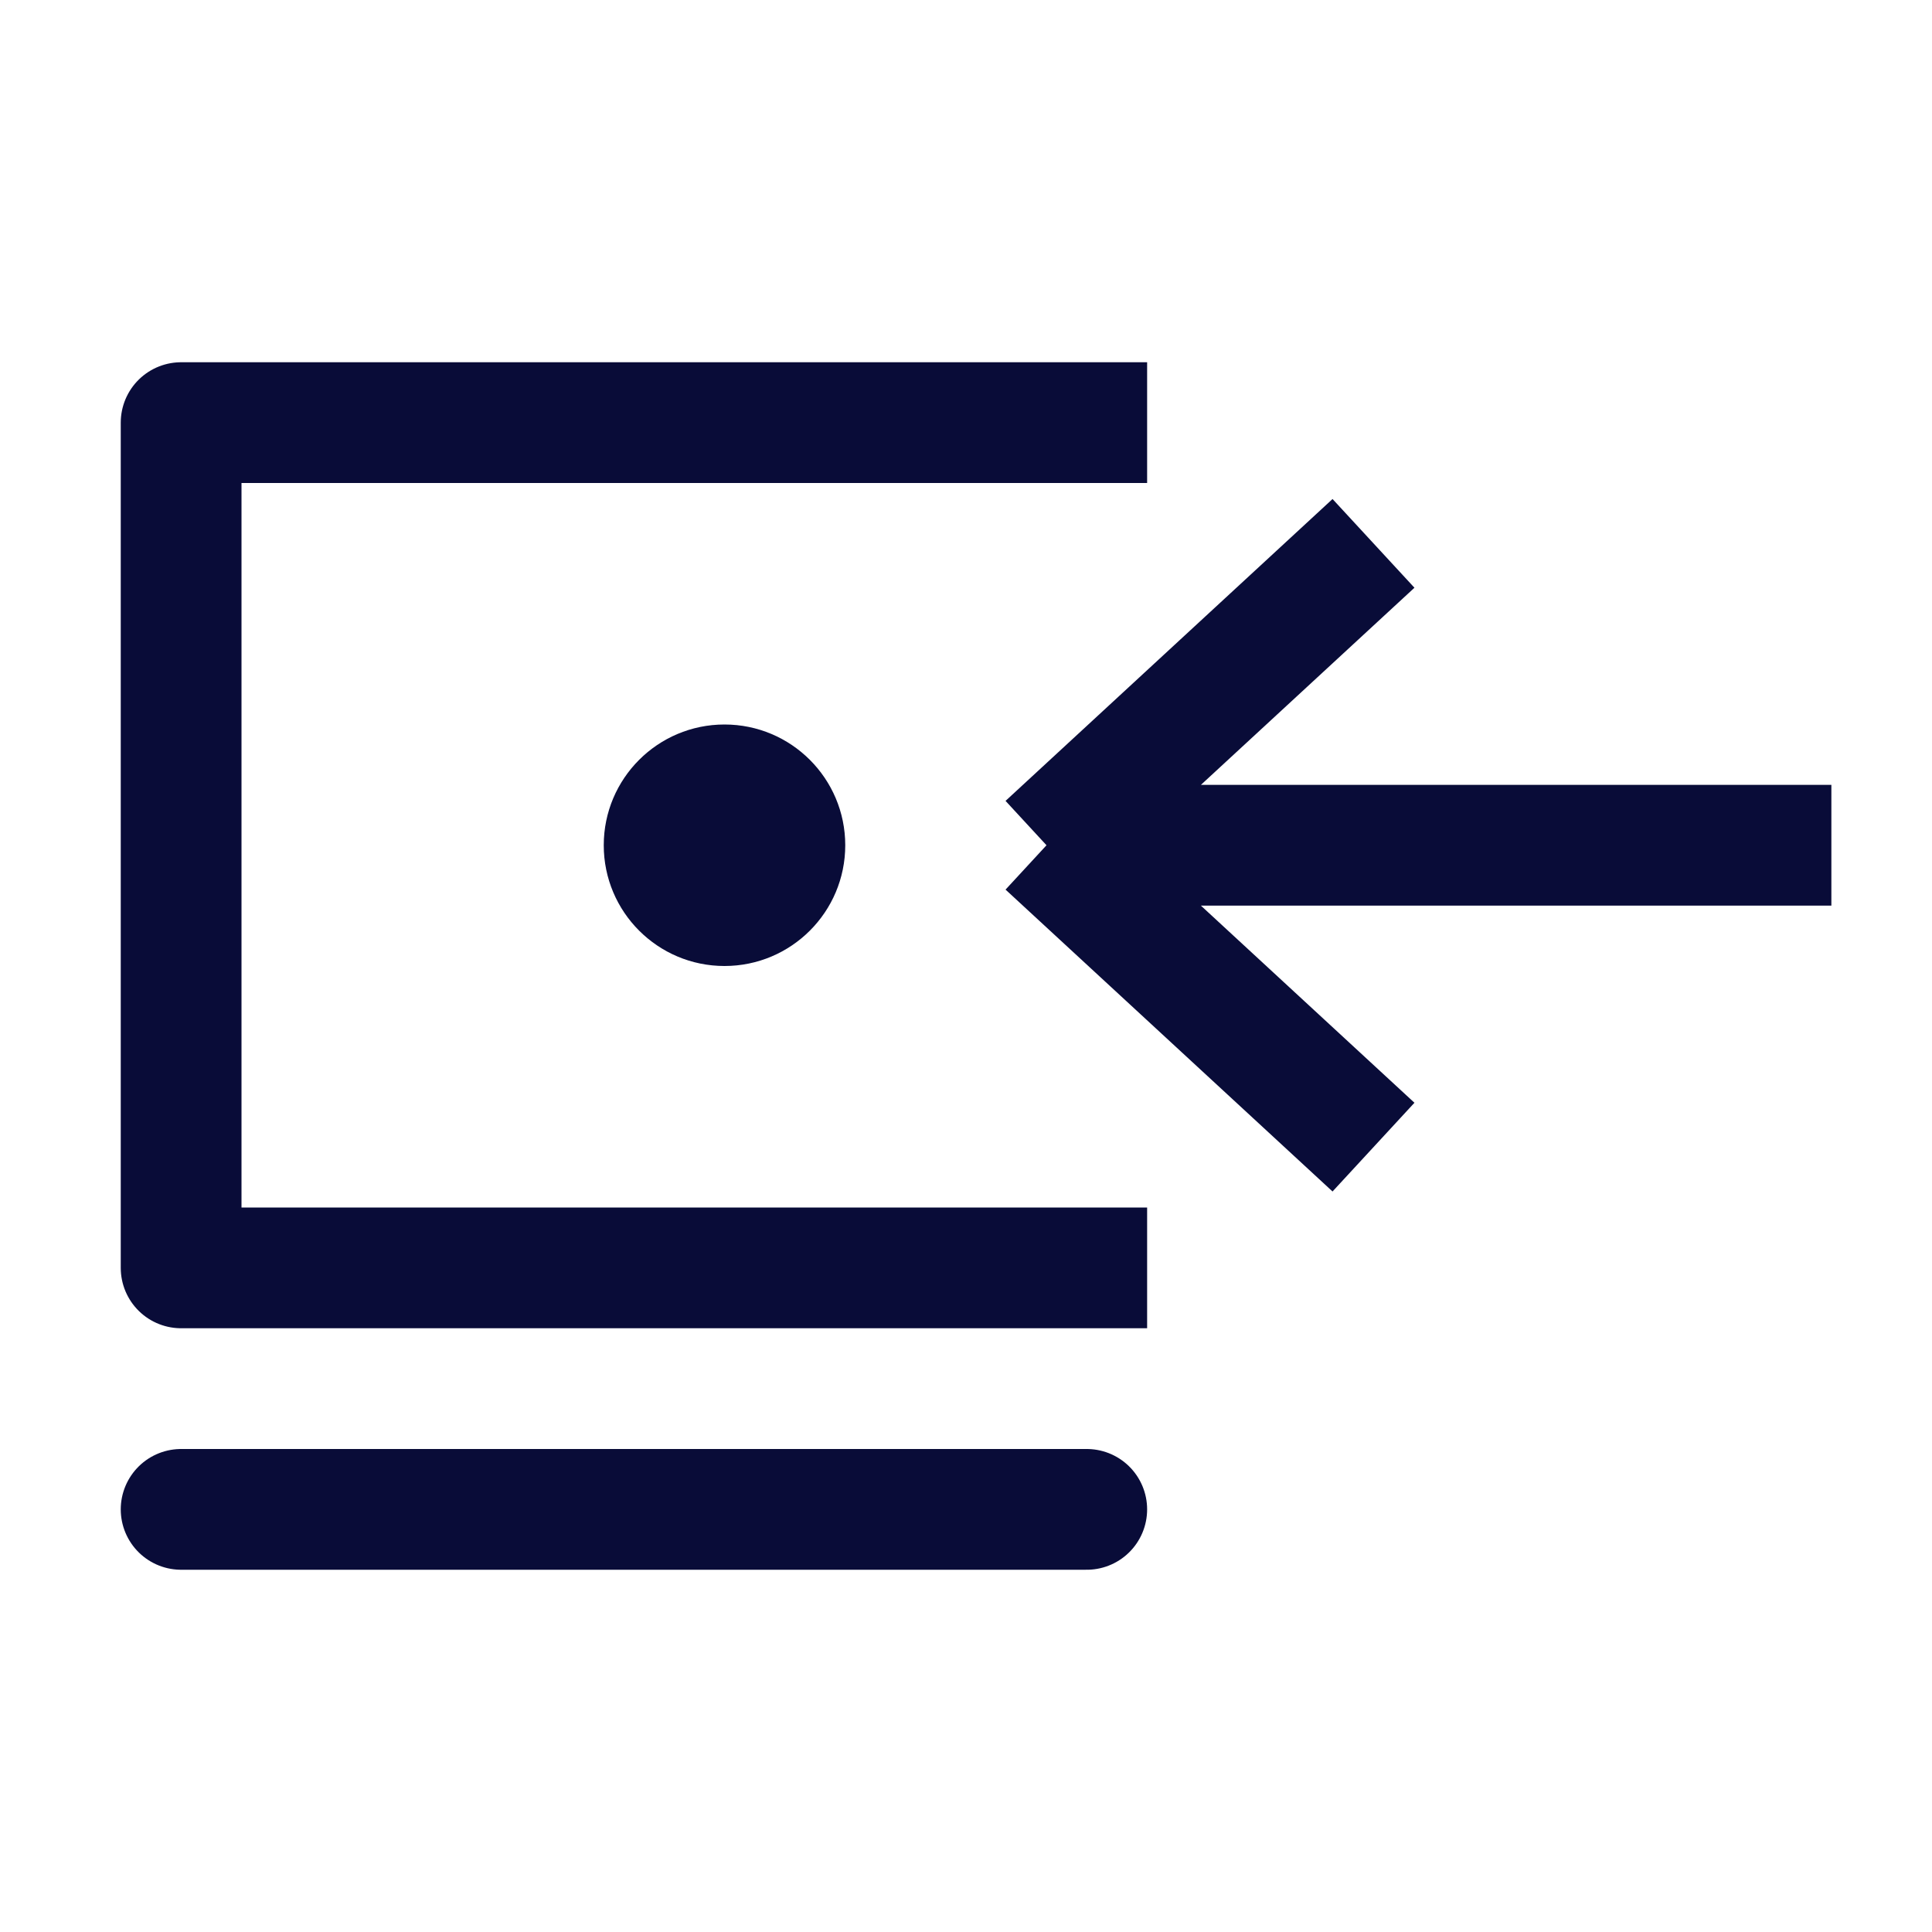
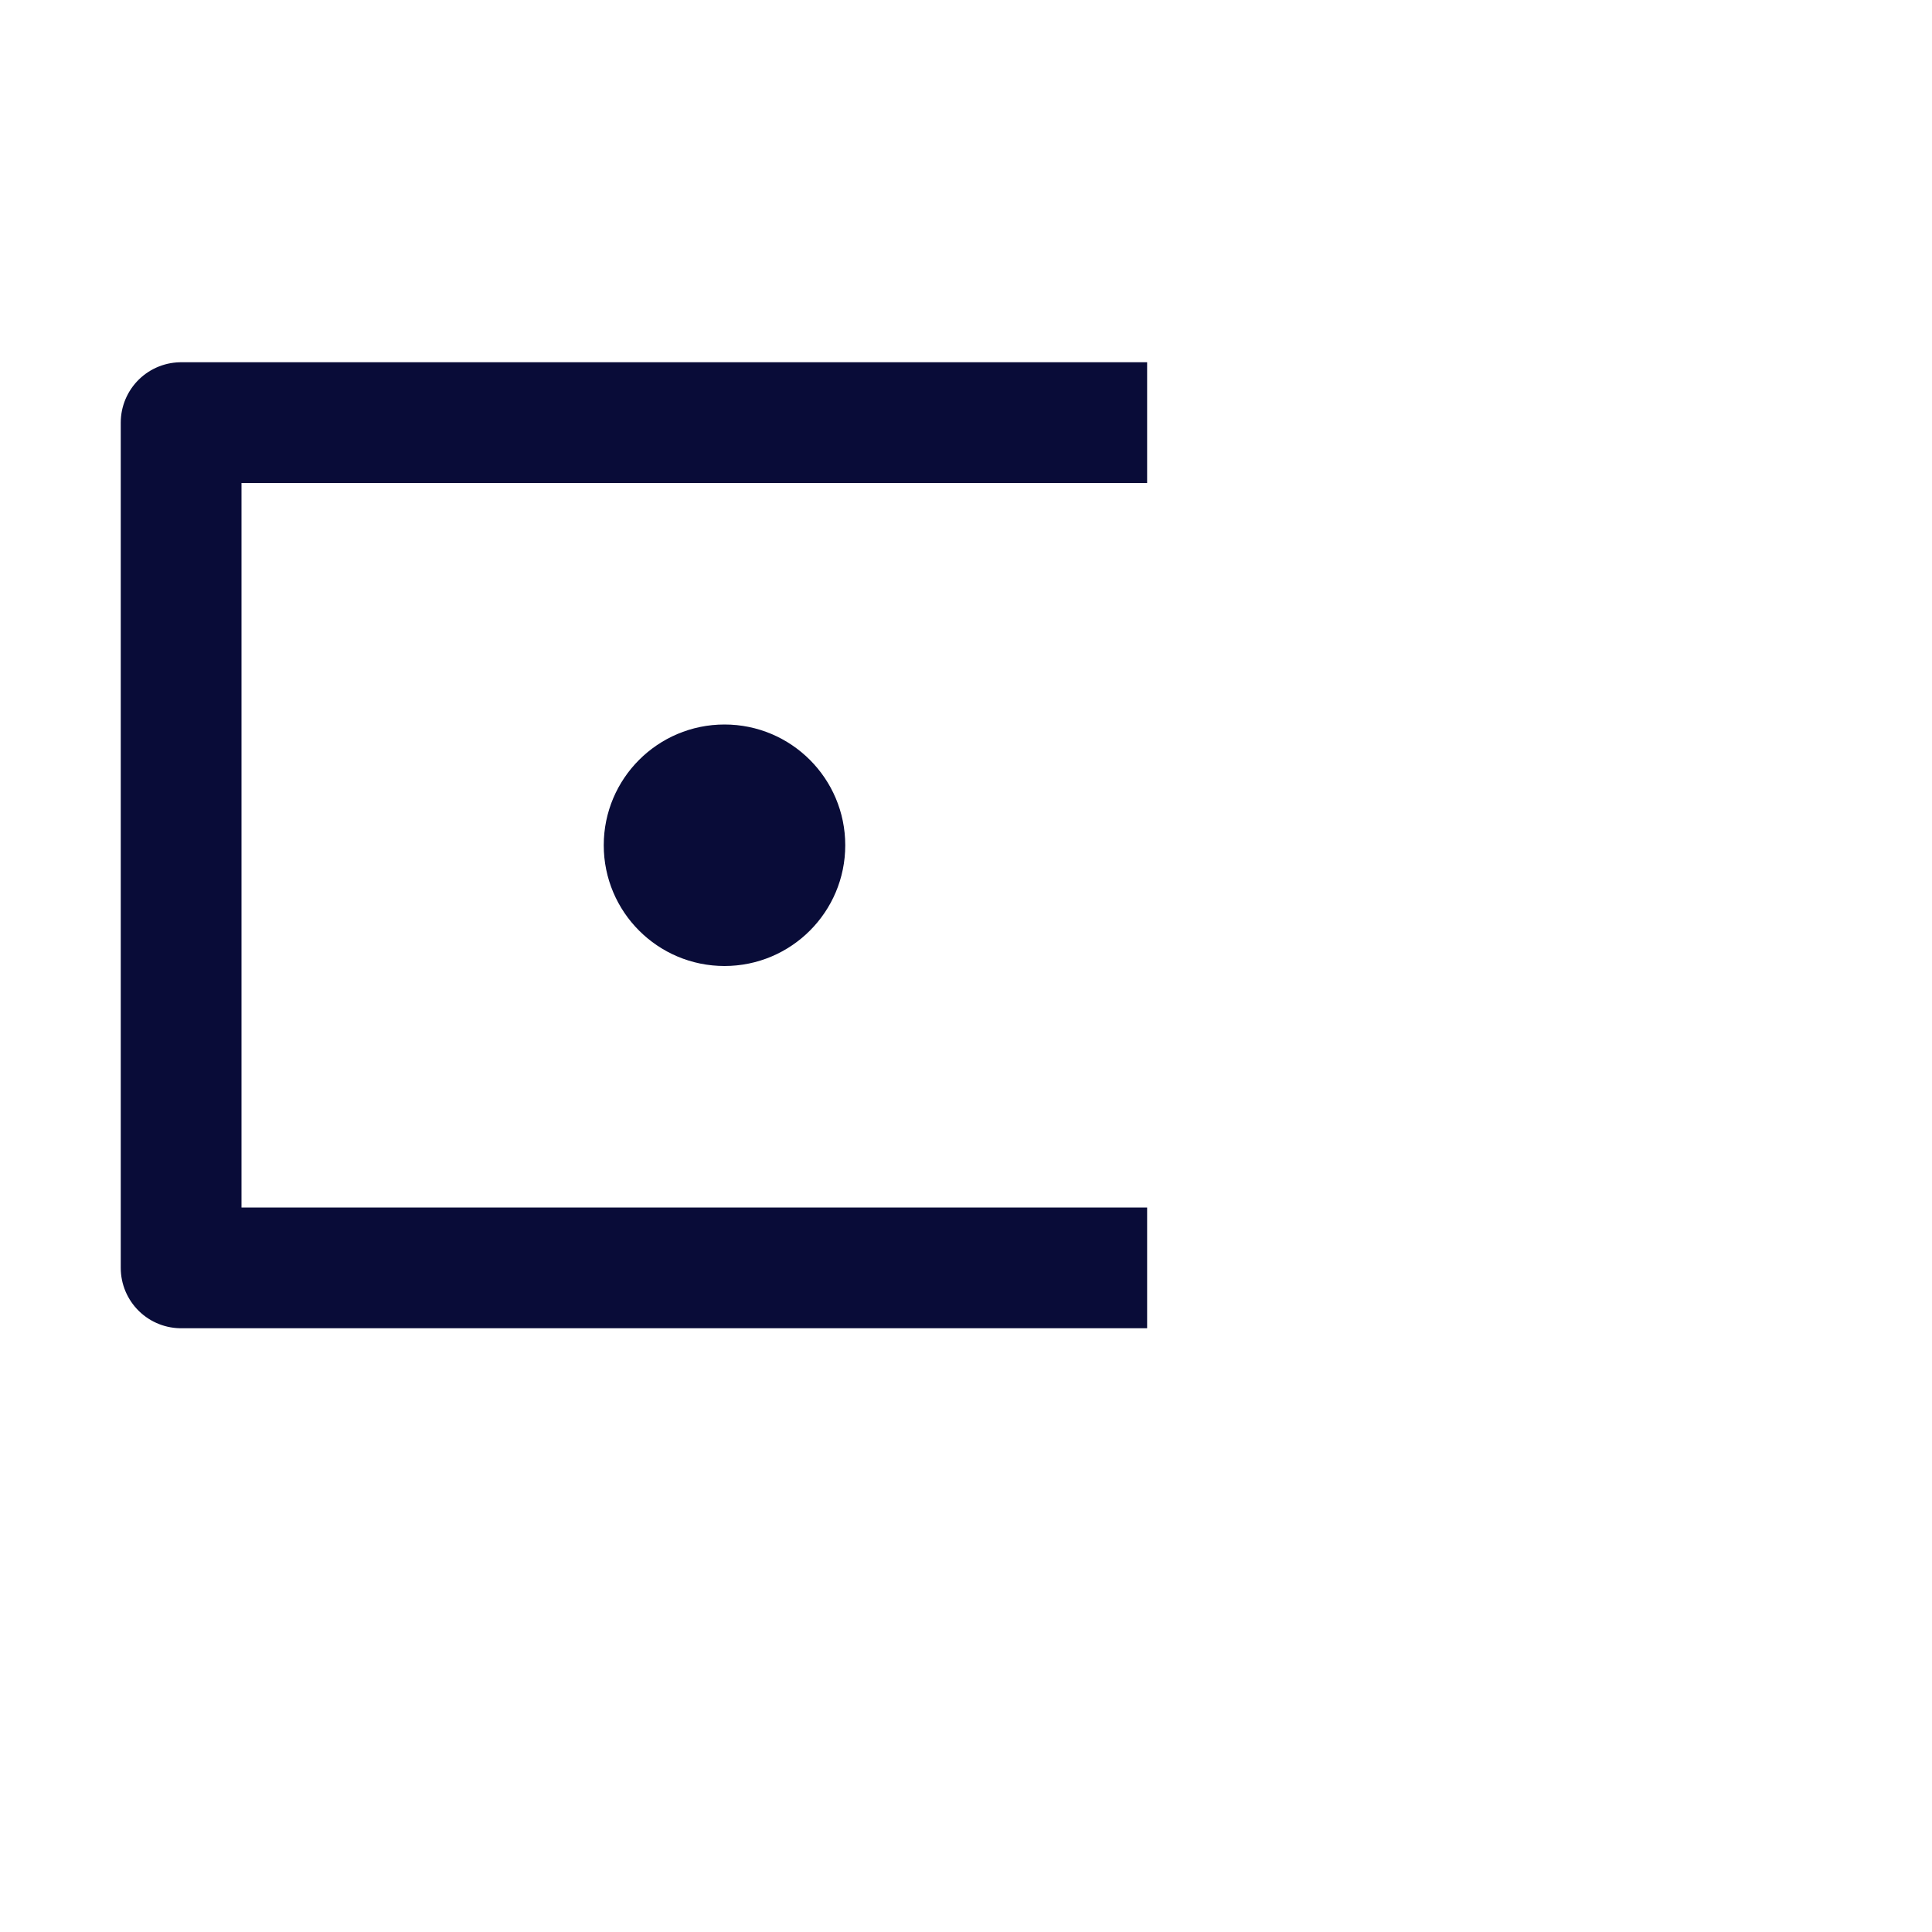
<svg xmlns="http://www.w3.org/2000/svg" width="24" height="24" viewBox="0 0 24 24" fill="none">
  <path d="M14.25 5.25H2.25V15.75H14.25" stroke="#090C38" stroke-width="1.5" stroke-linejoin="round" />
-   <path d="M13.5 18.75L2.25 18.75" stroke="#090C38" stroke-width="1.5" stroke-linecap="round" stroke-linejoin="round" />
  <circle cx="9" cy="10.5" r="1.5" fill="#090C38" />
-   <path d="M13 10.5L22.75 10.5M13 10.5L17.062 6.75M13 10.5L17.062 14.25" stroke="#090C38" stroke-width="1.5" stroke-linejoin="round" />
</svg>